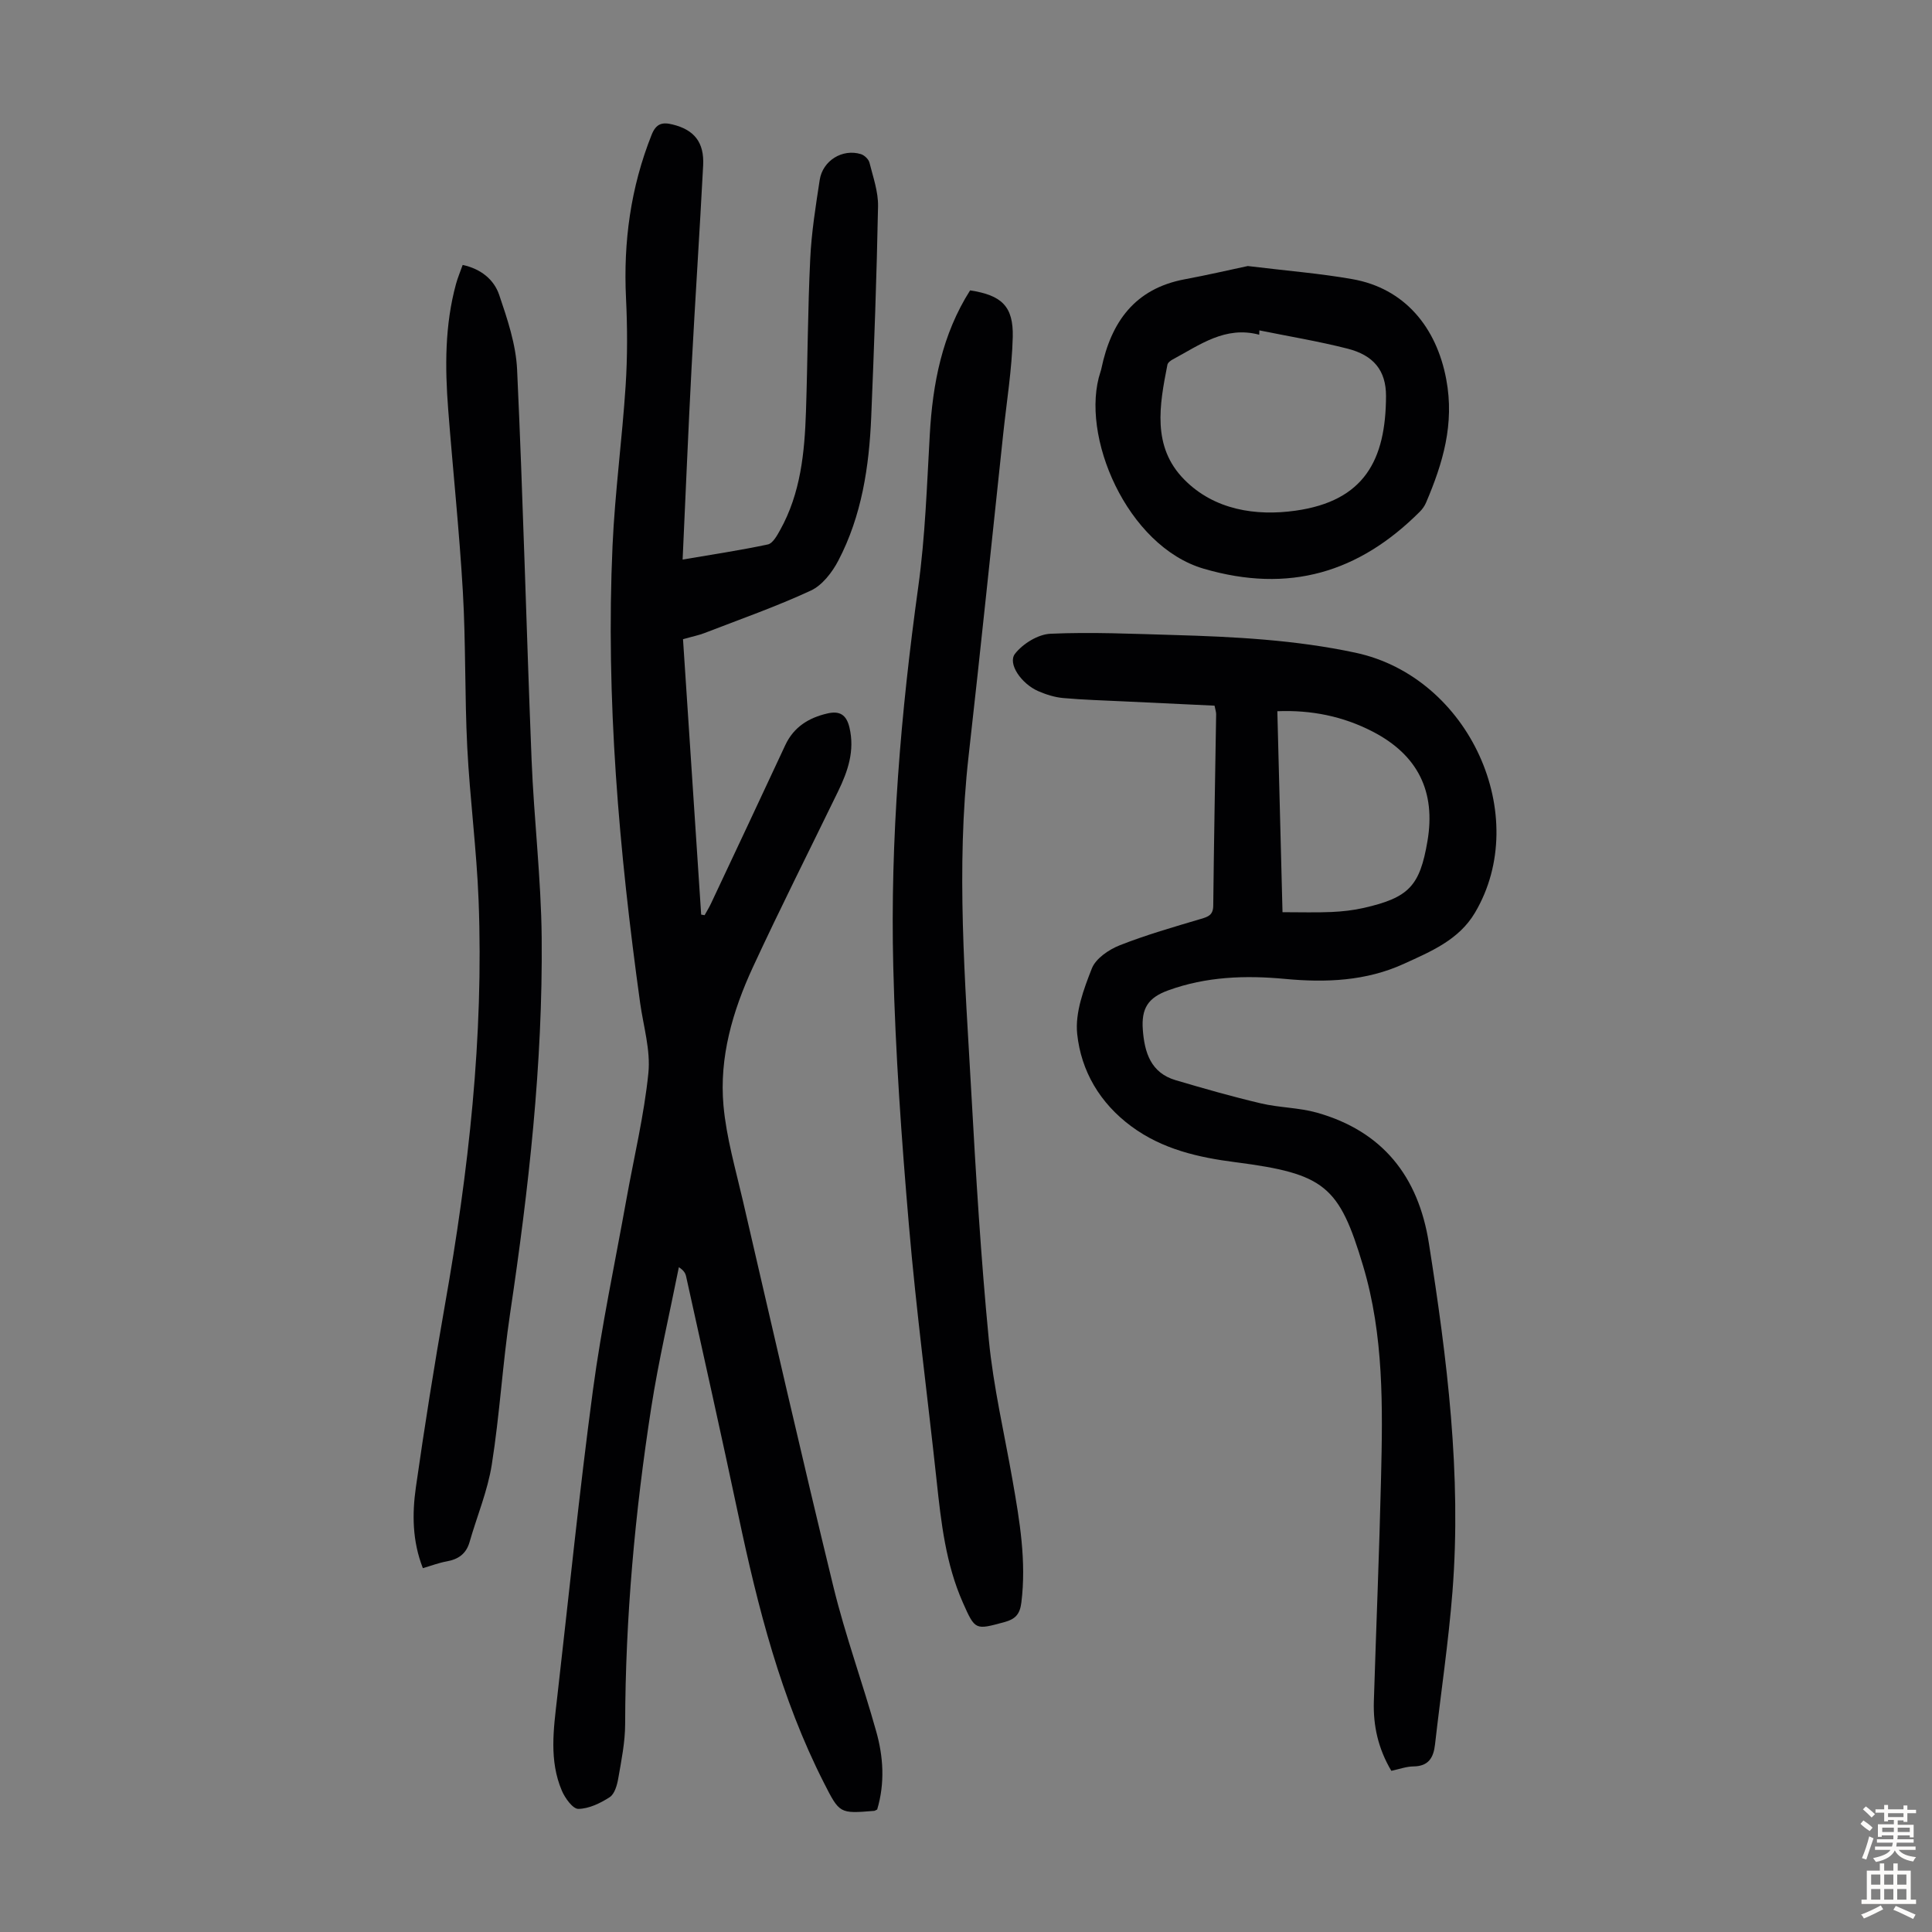
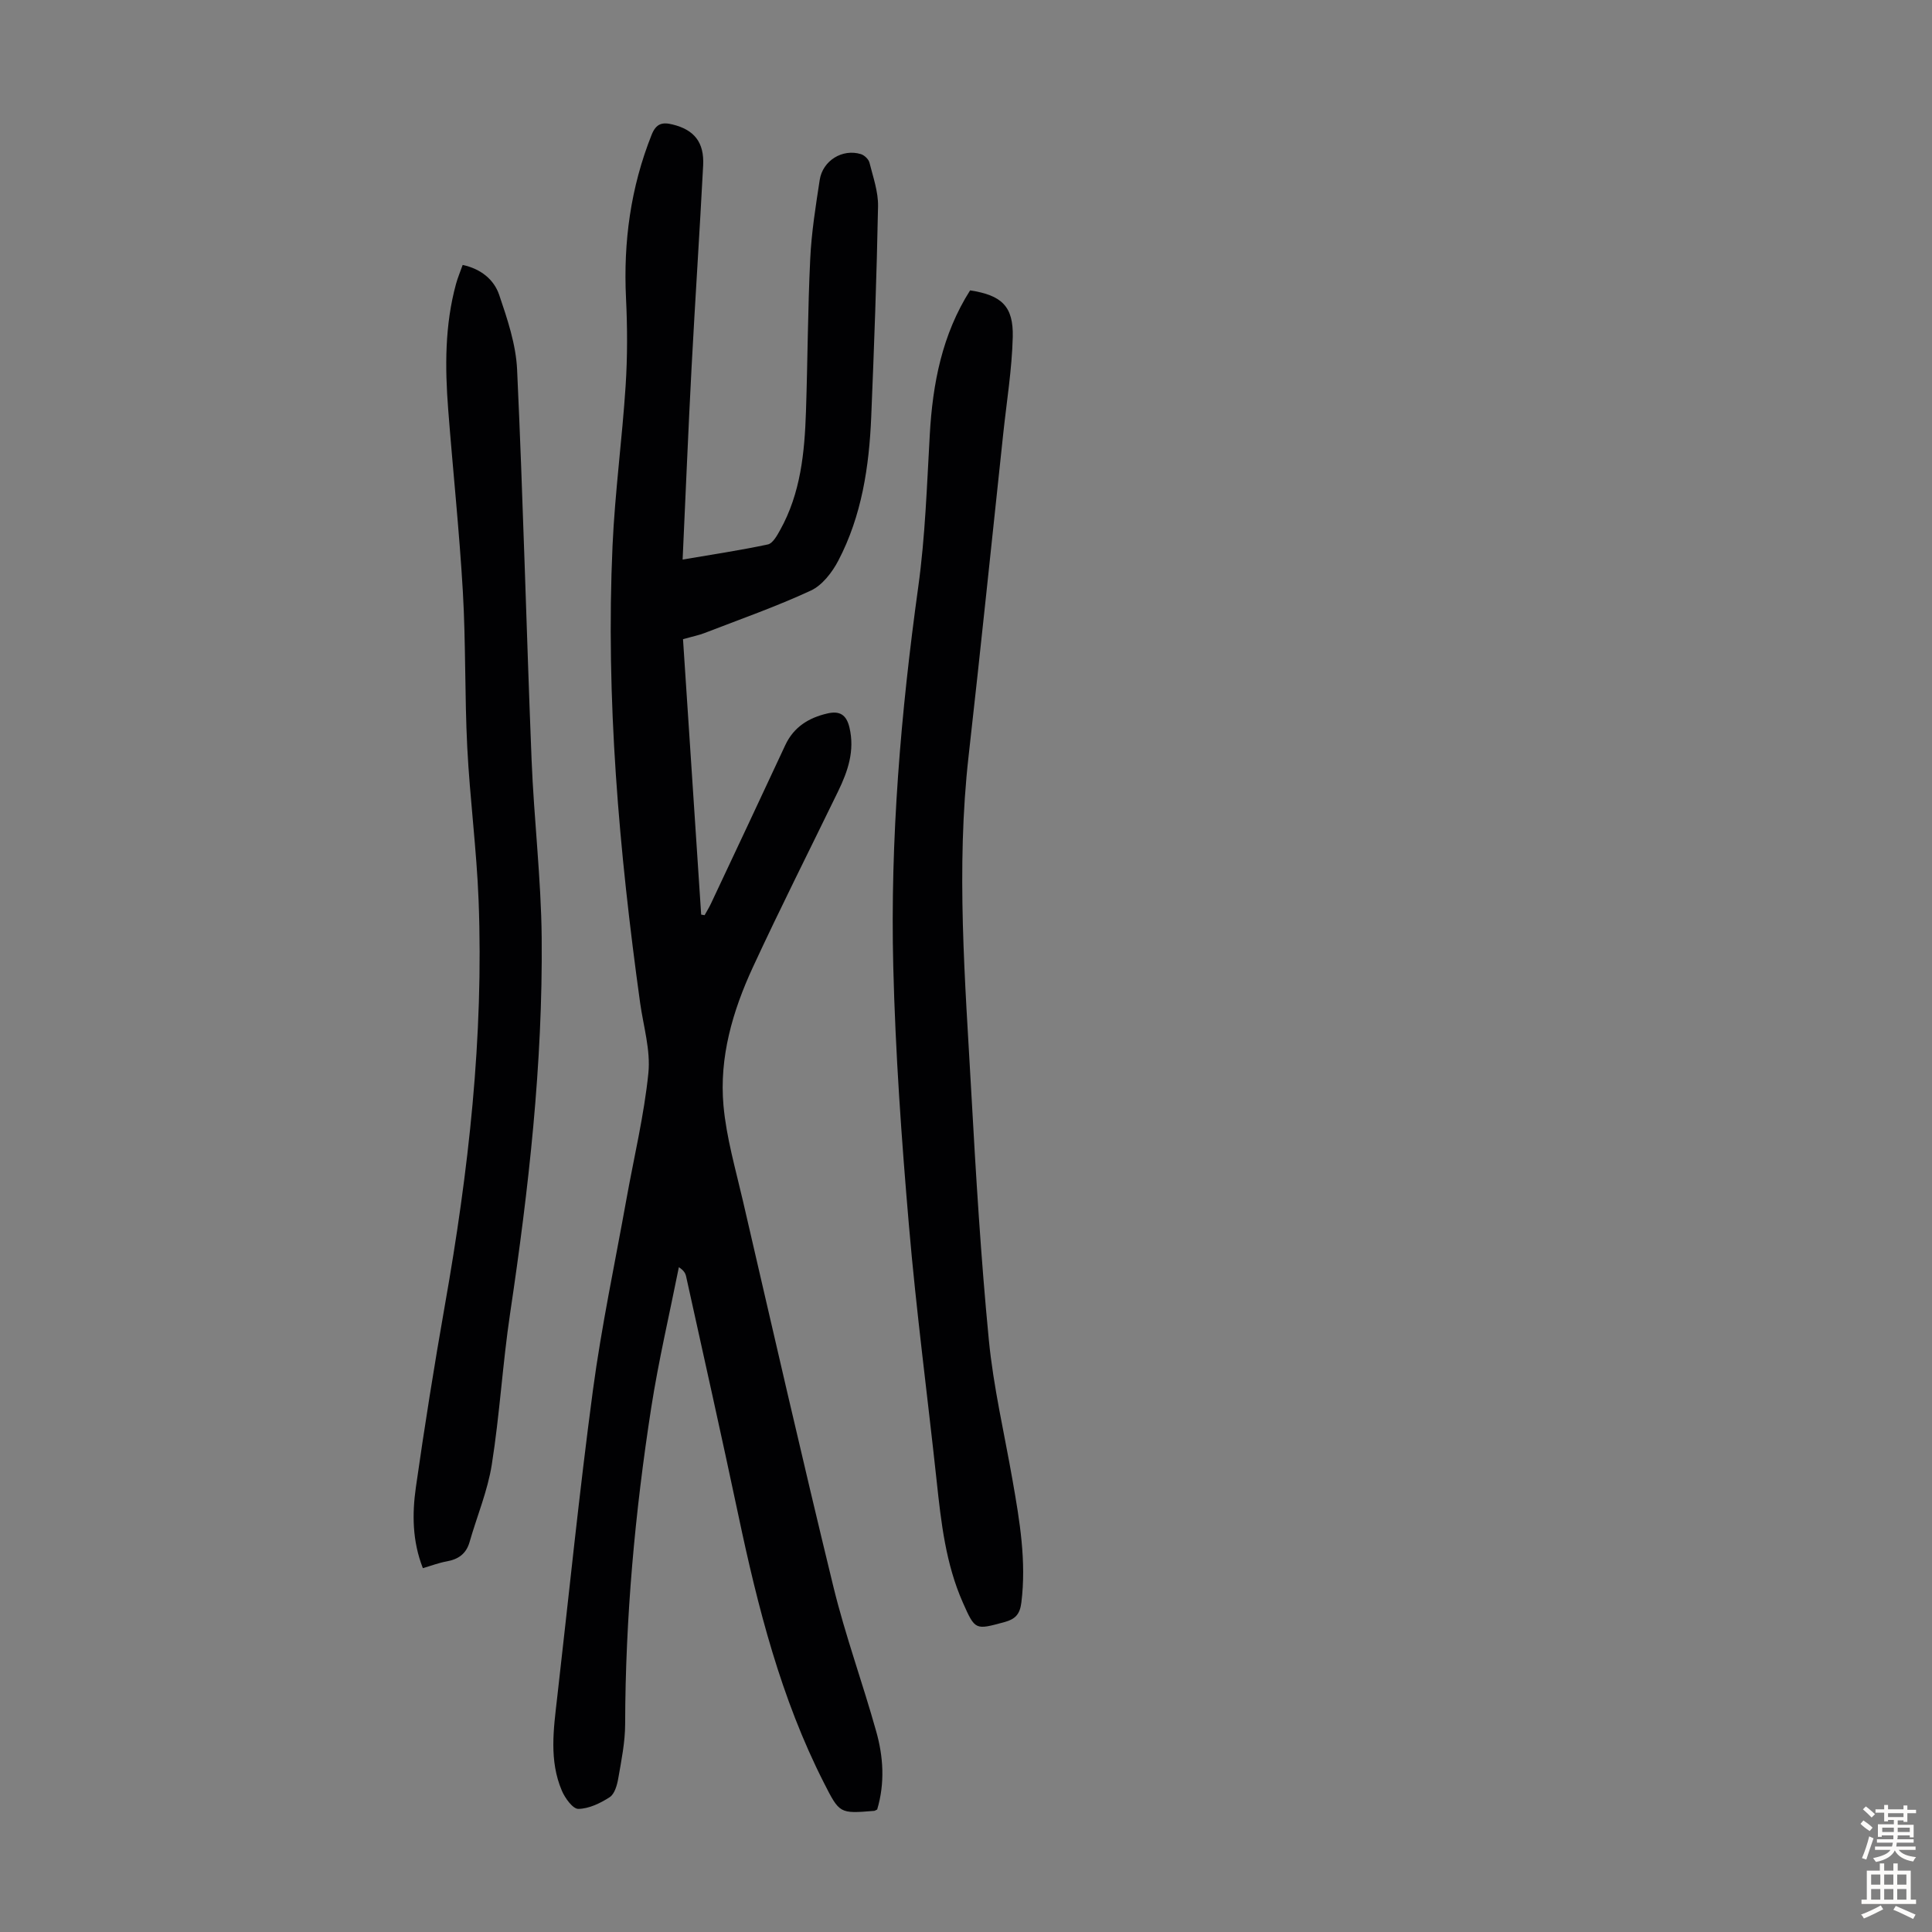
<svg xmlns="http://www.w3.org/2000/svg" enable-background="new 0 0 400 400" viewBox="0 0 400 400">
  <rect x="0" y="0" width="400" height="400" fill="#808080" stroke="none" />
  <g fill="#010103">
    <path d="m181.61 374.64c-.42.2-.52.28-.62.28-7.18.59-7.16.58-10.42-5.83-8.9-17.5-13.67-36.31-17.7-55.38-3.49-16.51-7.19-32.97-10.82-49.45-.14-.63-.45-1.22-1.5-1.9-1.93 9.69-4.2 19.33-5.72 29.09-3.37 21.69-5.35 43.51-5.4 65.49-.01 3.77-.78 7.55-1.43 11.28-.24 1.38-.75 3.2-1.76 3.86-1.93 1.25-4.29 2.4-6.5 2.43-1.14.02-2.77-2.24-3.42-3.78-2.65-6.23-1.71-12.74-.97-19.19 2.43-21.22 4.57-42.48 7.4-63.65 1.78-13.28 4.58-26.43 6.95-39.63 1.56-8.69 3.65-17.33 4.54-26.09.48-4.74-1.03-9.69-1.71-14.54-4.35-31.41-7.14-62.93-5.71-94.67.5-11.05 1.99-22.05 2.71-33.1.39-6.01.37-12.08.08-18.1-.57-11.68.96-22.95 5.3-33.85.94-2.36 2.23-2.66 4.33-2.14 4.47 1.09 6.59 3.67 6.34 8.48-.73 13.96-1.66 27.91-2.4 41.87-.69 13.06-1.22 26.12-1.85 39.73 6.14-1.05 11.94-1.91 17.65-3.13 1.01-.22 1.89-1.82 2.52-2.95 4.28-7.66 5.09-16.12 5.37-24.66.35-10.51.37-21.03.88-31.54.26-5.46 1.13-10.9 1.96-16.31.62-4.03 4.72-6.52 8.53-5.35.72.22 1.59 1.05 1.77 1.75.75 2.99 1.84 6.05 1.78 9.06-.28 14.52-.81 29.03-1.41 43.54-.43 10.34-1.96 20.53-6.82 29.82-1.27 2.43-3.32 5.09-5.68 6.19-7.16 3.32-14.65 5.94-22.03 8.8-1.13.44-2.33.67-4.44 1.27 1.25 18.94 2.51 37.98 3.76 57.02.24.04.48.08.71.12.45-.81.94-1.59 1.33-2.43 5.14-10.92 10.28-21.83 15.37-32.77 1.76-3.78 4.87-5.68 8.74-6.57 2.47-.57 3.91.2 4.55 2.91 1.14 4.82-.33 9.06-2.36 13.24-5.9 12.15-12 24.21-17.67 36.47-4.16 9.01-6.95 18.58-6.05 28.58.6 6.62 2.5 13.14 4.01 19.66 6.18 26.67 12.27 53.36 18.75 79.96 2.46 10.08 6.04 19.87 8.84 29.87 1.51 5.3 1.85 10.78.22 16.24z" />
-     <path d="m288.06 366.63c-2.72-4.58-3.77-9.32-3.62-14.33.48-15.43 1.13-30.86 1.49-46.29.35-14.77.59-29.53-3.72-43.94-4.95-16.55-7.92-19.06-26.37-21.44-7.72-.99-15.17-2.67-21.62-7.44-6.5-4.81-10.39-11.43-11.2-19.13-.46-4.4 1.34-9.26 3.04-13.56.81-2.06 3.5-3.89 5.75-4.78 5.47-2.16 11.17-3.79 16.82-5.47 1.56-.46 2.54-.81 2.56-2.76.14-13.2.39-26.4.6-39.61.01-.43-.15-.86-.33-1.78-6.18-.29-12.41-.58-18.64-.88-4.24-.21-8.49-.32-12.72-.7-1.74-.16-3.51-.72-5.13-1.42-3.5-1.52-6.41-5.71-4.82-7.75 1.63-2.09 4.78-4.03 7.35-4.14 8.48-.38 16.99.02 25.49.26 12.63.36 25.21 1.01 37.66 3.67 23.59 5.05 36.56 33.82 24.73 53.82-3.34 5.65-9.15 8.04-14.7 10.58-7.84 3.59-16.19 3.93-24.66 3.13-8.19-.77-16.33-.48-24.17 2.38-4.17 1.52-5.57 3.72-5.24 8.16.35 4.7 1.65 8.91 6.79 10.43 5.86 1.73 11.74 3.41 17.69 4.81 3.79.89 7.81.86 11.55 1.91 13.62 3.84 21.02 13.22 23.19 27.01 3.77 23.91 6.79 47.88 4.89 72.14-.83 10.57-2.42 21.08-3.61 31.63-.31 2.77-1.34 4.55-4.49 4.58-1.42.01-2.84.54-4.56.91zm-22.53-177.77c3.72 0 6.95.1 10.16-.04 2.22-.1 4.47-.35 6.64-.84 9.39-2.14 11.63-4.55 13.21-13.83 1.75-10.25-1.98-17.85-11.36-22.69-6.12-3.16-12.66-4.49-19.72-4.21.37 14.06.72 27.67 1.07 41.61z" />
    <path d="m200.85 60.12c6.51 1 8.99 3.26 8.83 9.67-.17 6.67-1.26 13.33-1.97 19.99-2.38 22.24-4.66 44.5-7.17 66.73-2.63 23.27-.73 46.48.56 69.7.95 17.09 1.98 34.19 3.63 51.23.95 9.75 3.22 19.38 4.91 29.05 1.47 8.38 2.89 16.73 1.82 25.32-.31 2.45-1.28 3.42-3.51 4.03-6.03 1.63-6.04 1.73-8.6-4.04-3.54-8-4.5-16.55-5.42-25.13-1.9-17.68-4.24-35.31-5.75-53.02-1.53-17.82-2.8-35.7-3.24-53.58-.65-26.32 1.56-52.51 5.18-78.61 1.44-10.39 1.78-20.95 2.38-31.44.59-10.63 2.57-20.8 8.35-29.9z" />
    <path d="m87.55 324.67c-2.2-5.62-2.23-11.22-1.45-16.73 1.8-12.61 3.8-25.19 6.01-37.73 4.9-27.71 8.06-55.56 6.98-83.74-.41-10.6-1.81-21.16-2.35-31.76-.54-10.72-.29-21.48-.91-32.2-.73-12.61-2.07-25.18-3.04-37.77-.67-8.72-.71-17.44 1.63-25.98.35-1.27.87-2.49 1.37-3.91 3.79.82 6.48 3.03 7.56 6.2 1.7 5.01 3.47 10.26 3.71 15.47 1.25 26.92 1.92 53.88 3 80.81.49 12.28 1.97 24.54 2.09 36.81.24 26.11-2.69 52-6.54 77.8-1.55 10.39-2.15 20.92-3.79 31.29-.86 5.45-3.07 10.68-4.6 16.03-.7 2.45-2.33 3.58-4.74 4.01-1.61.29-3.18.89-4.93 1.4z" />
-     <path d="m258.34 55.08c8.14.99 14.95 1.53 21.64 2.71 10.82 1.9 17.43 9.95 19.45 20.74 1.74 9.26-.7 17.37-4.18 25.53-.3.7-.77 1.37-1.31 1.9-12.61 12.6-27.07 16.94-44.71 11.79-15.91-4.64-25.76-27.67-21.38-40.79.07-.21.14-.43.18-.65 2.01-9.63 6.91-16.54 17.22-18.48 4.78-.89 9.5-1.99 13.09-2.75zm2.4 13.32c-.01.3-.02.6-.03.9-7.05-1.88-12.31 2.12-17.88 5.1-.46.24-1.05.68-1.13 1.12-1.64 8.34-3.24 16.96 3.48 23.76 6.23 6.33 14.88 7.6 23.04 6.45 14.28-2.01 18.69-10.53 18.74-23.7.02-5.38-2.63-8.48-7.94-9.84-6.04-1.54-12.19-2.55-18.28-3.79z" />
  </g>
  <path d="m385.2 377.6.6-.7c.6.4 1.3.9 1.9 1.5l-.6.7c-.8-.5-1.4-1-1.9-1.5zm.3 7.1c.6-1.4 1.1-2.9 1.5-4.5.3.1.6.3.9.4-.5 1.4-1 2.9-1.5 4.4zm.2-10.1.6-.6c.7.5 1.3 1.1 1.9 1.6l-.7.7c-.6-.6-1.2-1.2-1.8-1.7zm8.4-.8h.8v.9h1.8v.7h-1.8v1.8h-.8v-.3h-1.2v.9h3.3v2.6h-.8v-.4h-2.5c0 .3 0 .6-.1.8h3.4v.7h-3.5c0 .3-.1.6-.1.8h4v.7h-3.5c.7.9 1.9 1.3 3.6 1.5-.2.2-.4.5-.6.9-1.9-.3-3.2-1.1-3.8-2.3-.5 1.1-1.8 2-3.9 2.4-.2-.3-.4-.5-.6-.8 1.9-.4 3.1-.9 3.6-1.7h-3.2v-.7h3.5c.1-.2.1-.5.2-.8h-3.3v-.7h3.4c0-.2 0-.5 0-.8h-2.4v.3h-.8v-2.6h3.3v-.9h-1.2v.3h-.8v-1.8h-1.8v-.7h1.8v-.9h.8v.9h3.2zm-4.4 5.5h2.4c0-.3 0-.6 0-.9h-2.4zm1.2-3.1h3.2v-.8h-3.2zm4.4 2.2h-2.4v.9h2.5v-.9z" fill="#fcfbfa" />
  <path d="m389.2 385.8h.9v1.5h1.9v-1.5h.9v1.5h2.7v6h1.1v.9h-11.3v-.9h1.1v-6h2.7zm.2 8.7.5.8c-1.2.6-2.5 1.3-4 1.9-.2-.3-.3-.6-.6-.8 1.6-.6 3-1.3 4.1-1.9zm-2-4.3h1.9v-2.1h-1.9zm0 3.1h1.9v-2.2h-1.9zm2.7-3.1h1.9v-2.1h-1.9zm0 3.1h1.9v-2.2h-1.9zm2.4 1.3c1.4.6 2.7 1.2 4.1 1.8l-.5.9c-1.5-.7-2.8-1.4-4.1-1.9zm2.2-6.5h-1.9v2.1h1.9zm-1.9 5.2h1.9v-2.2h-1.9z" fill="#fcfbfa" />
</svg>